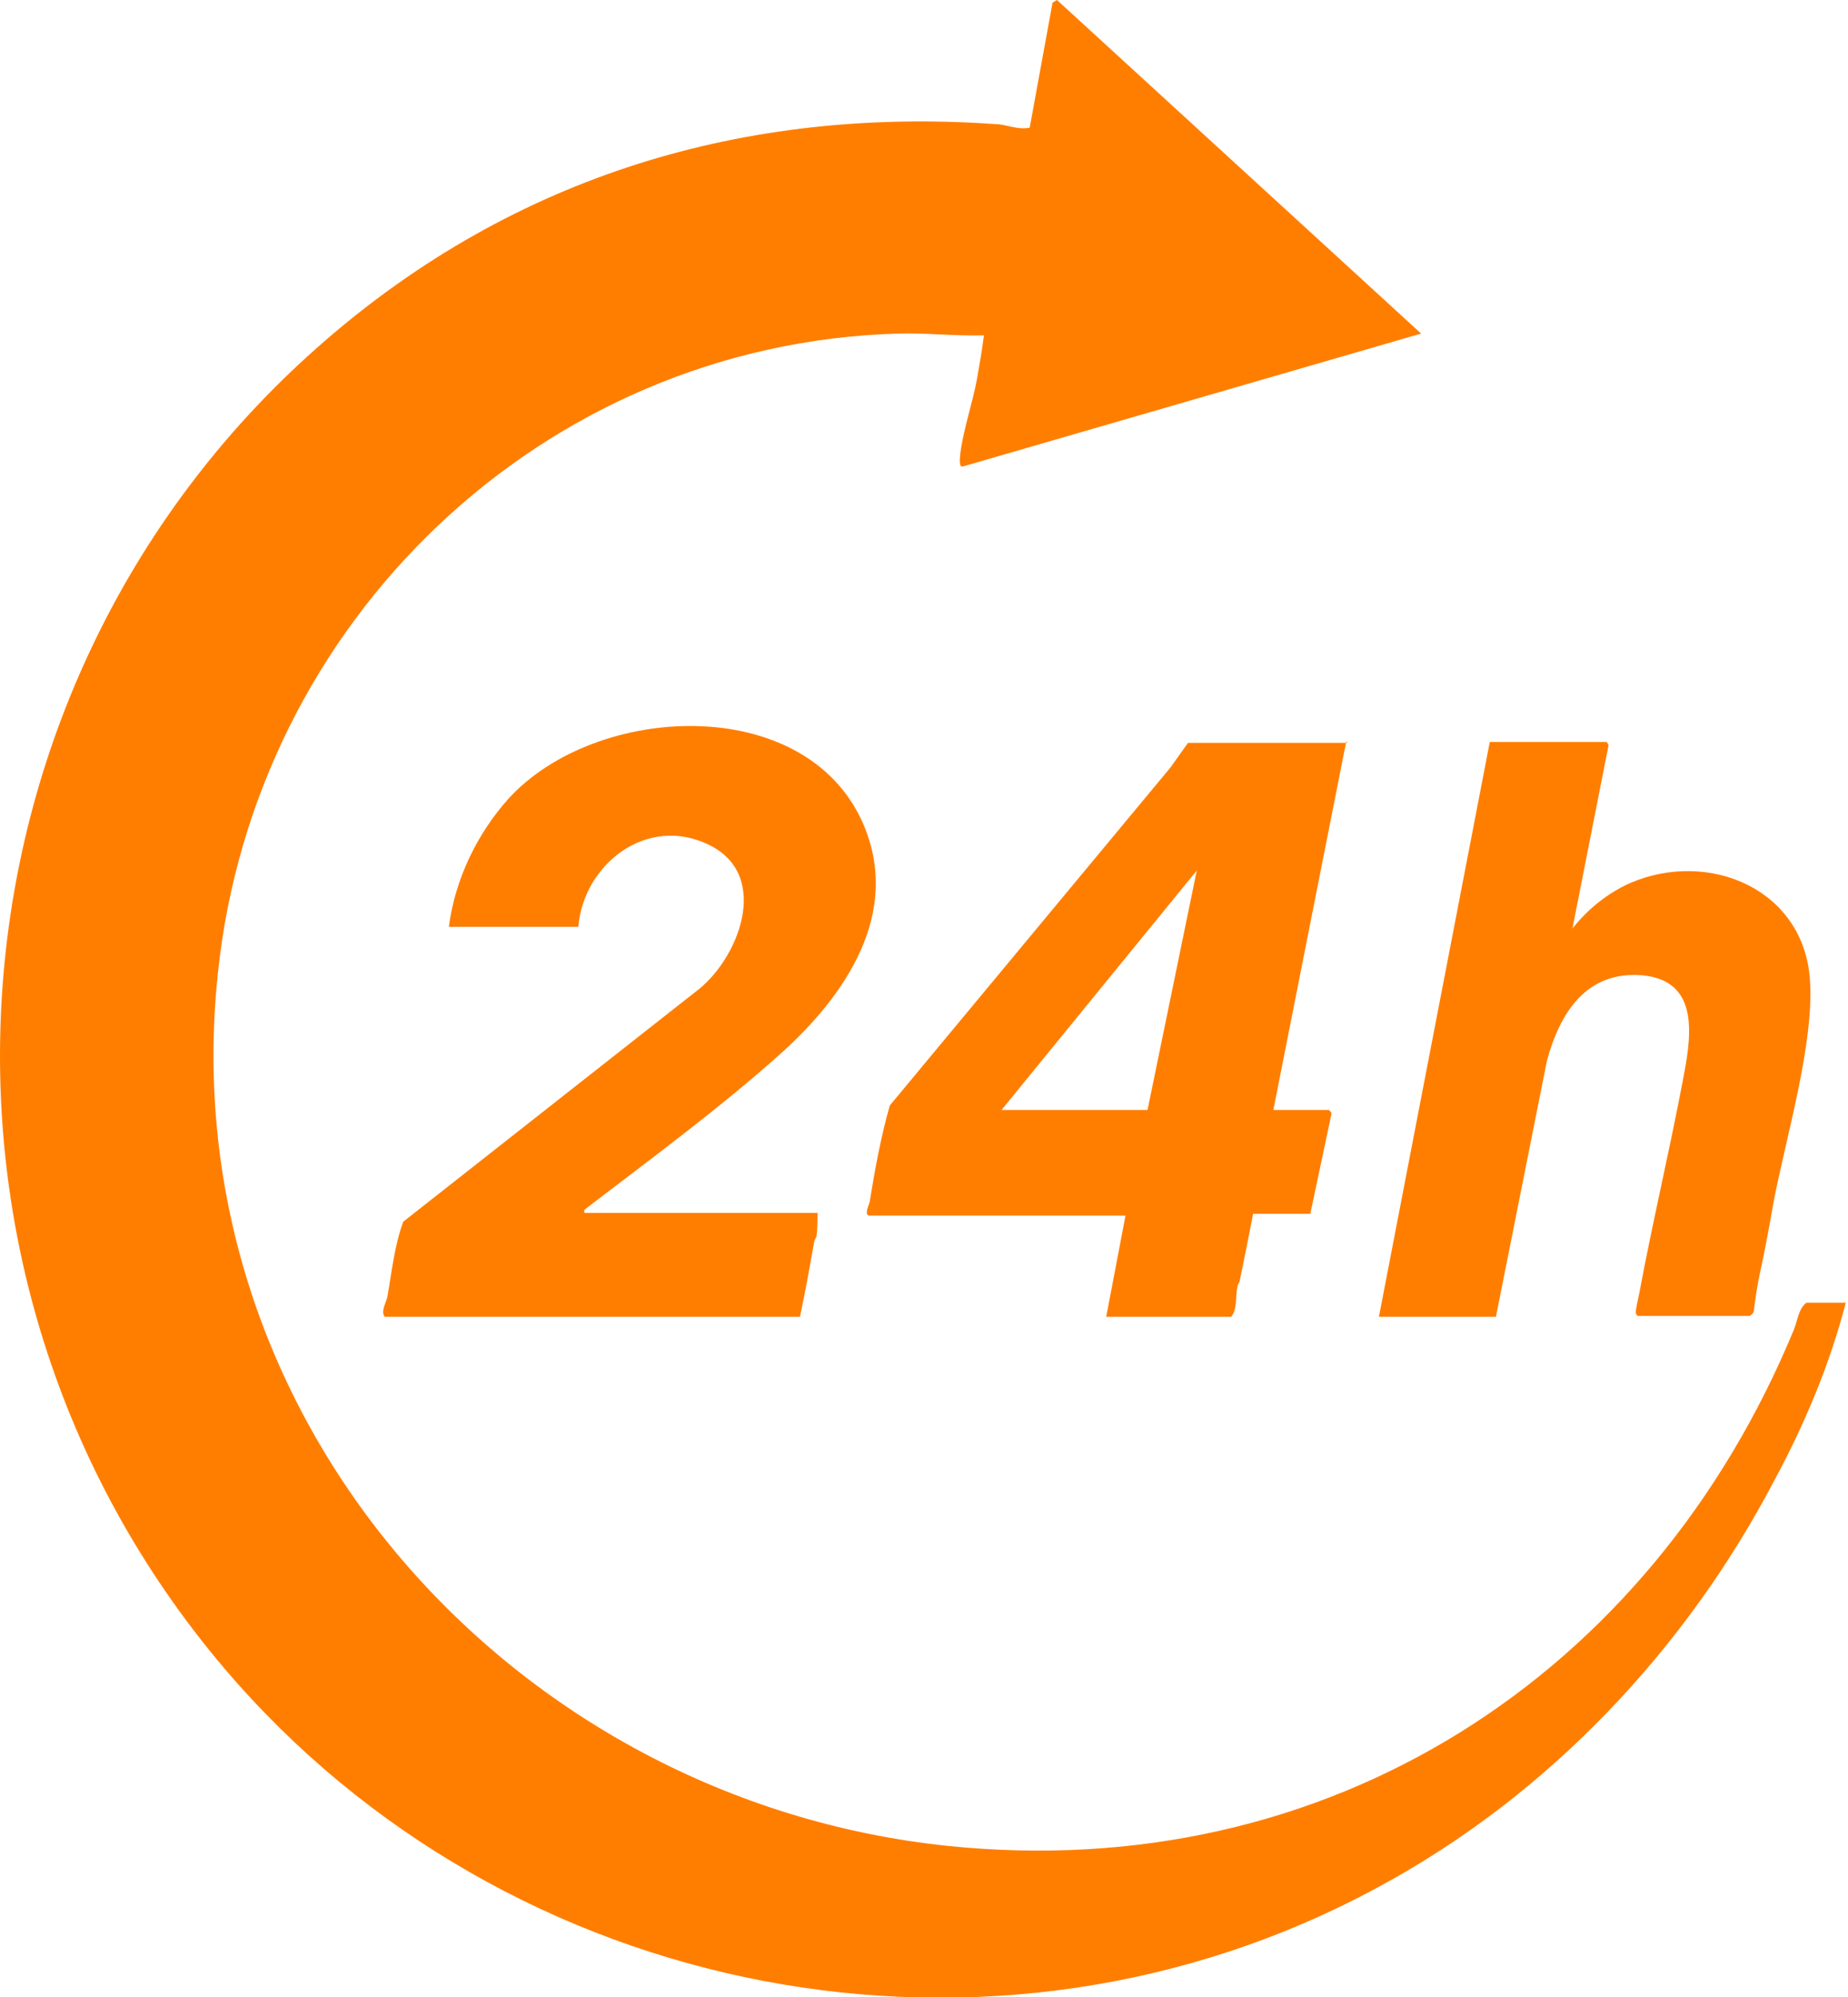
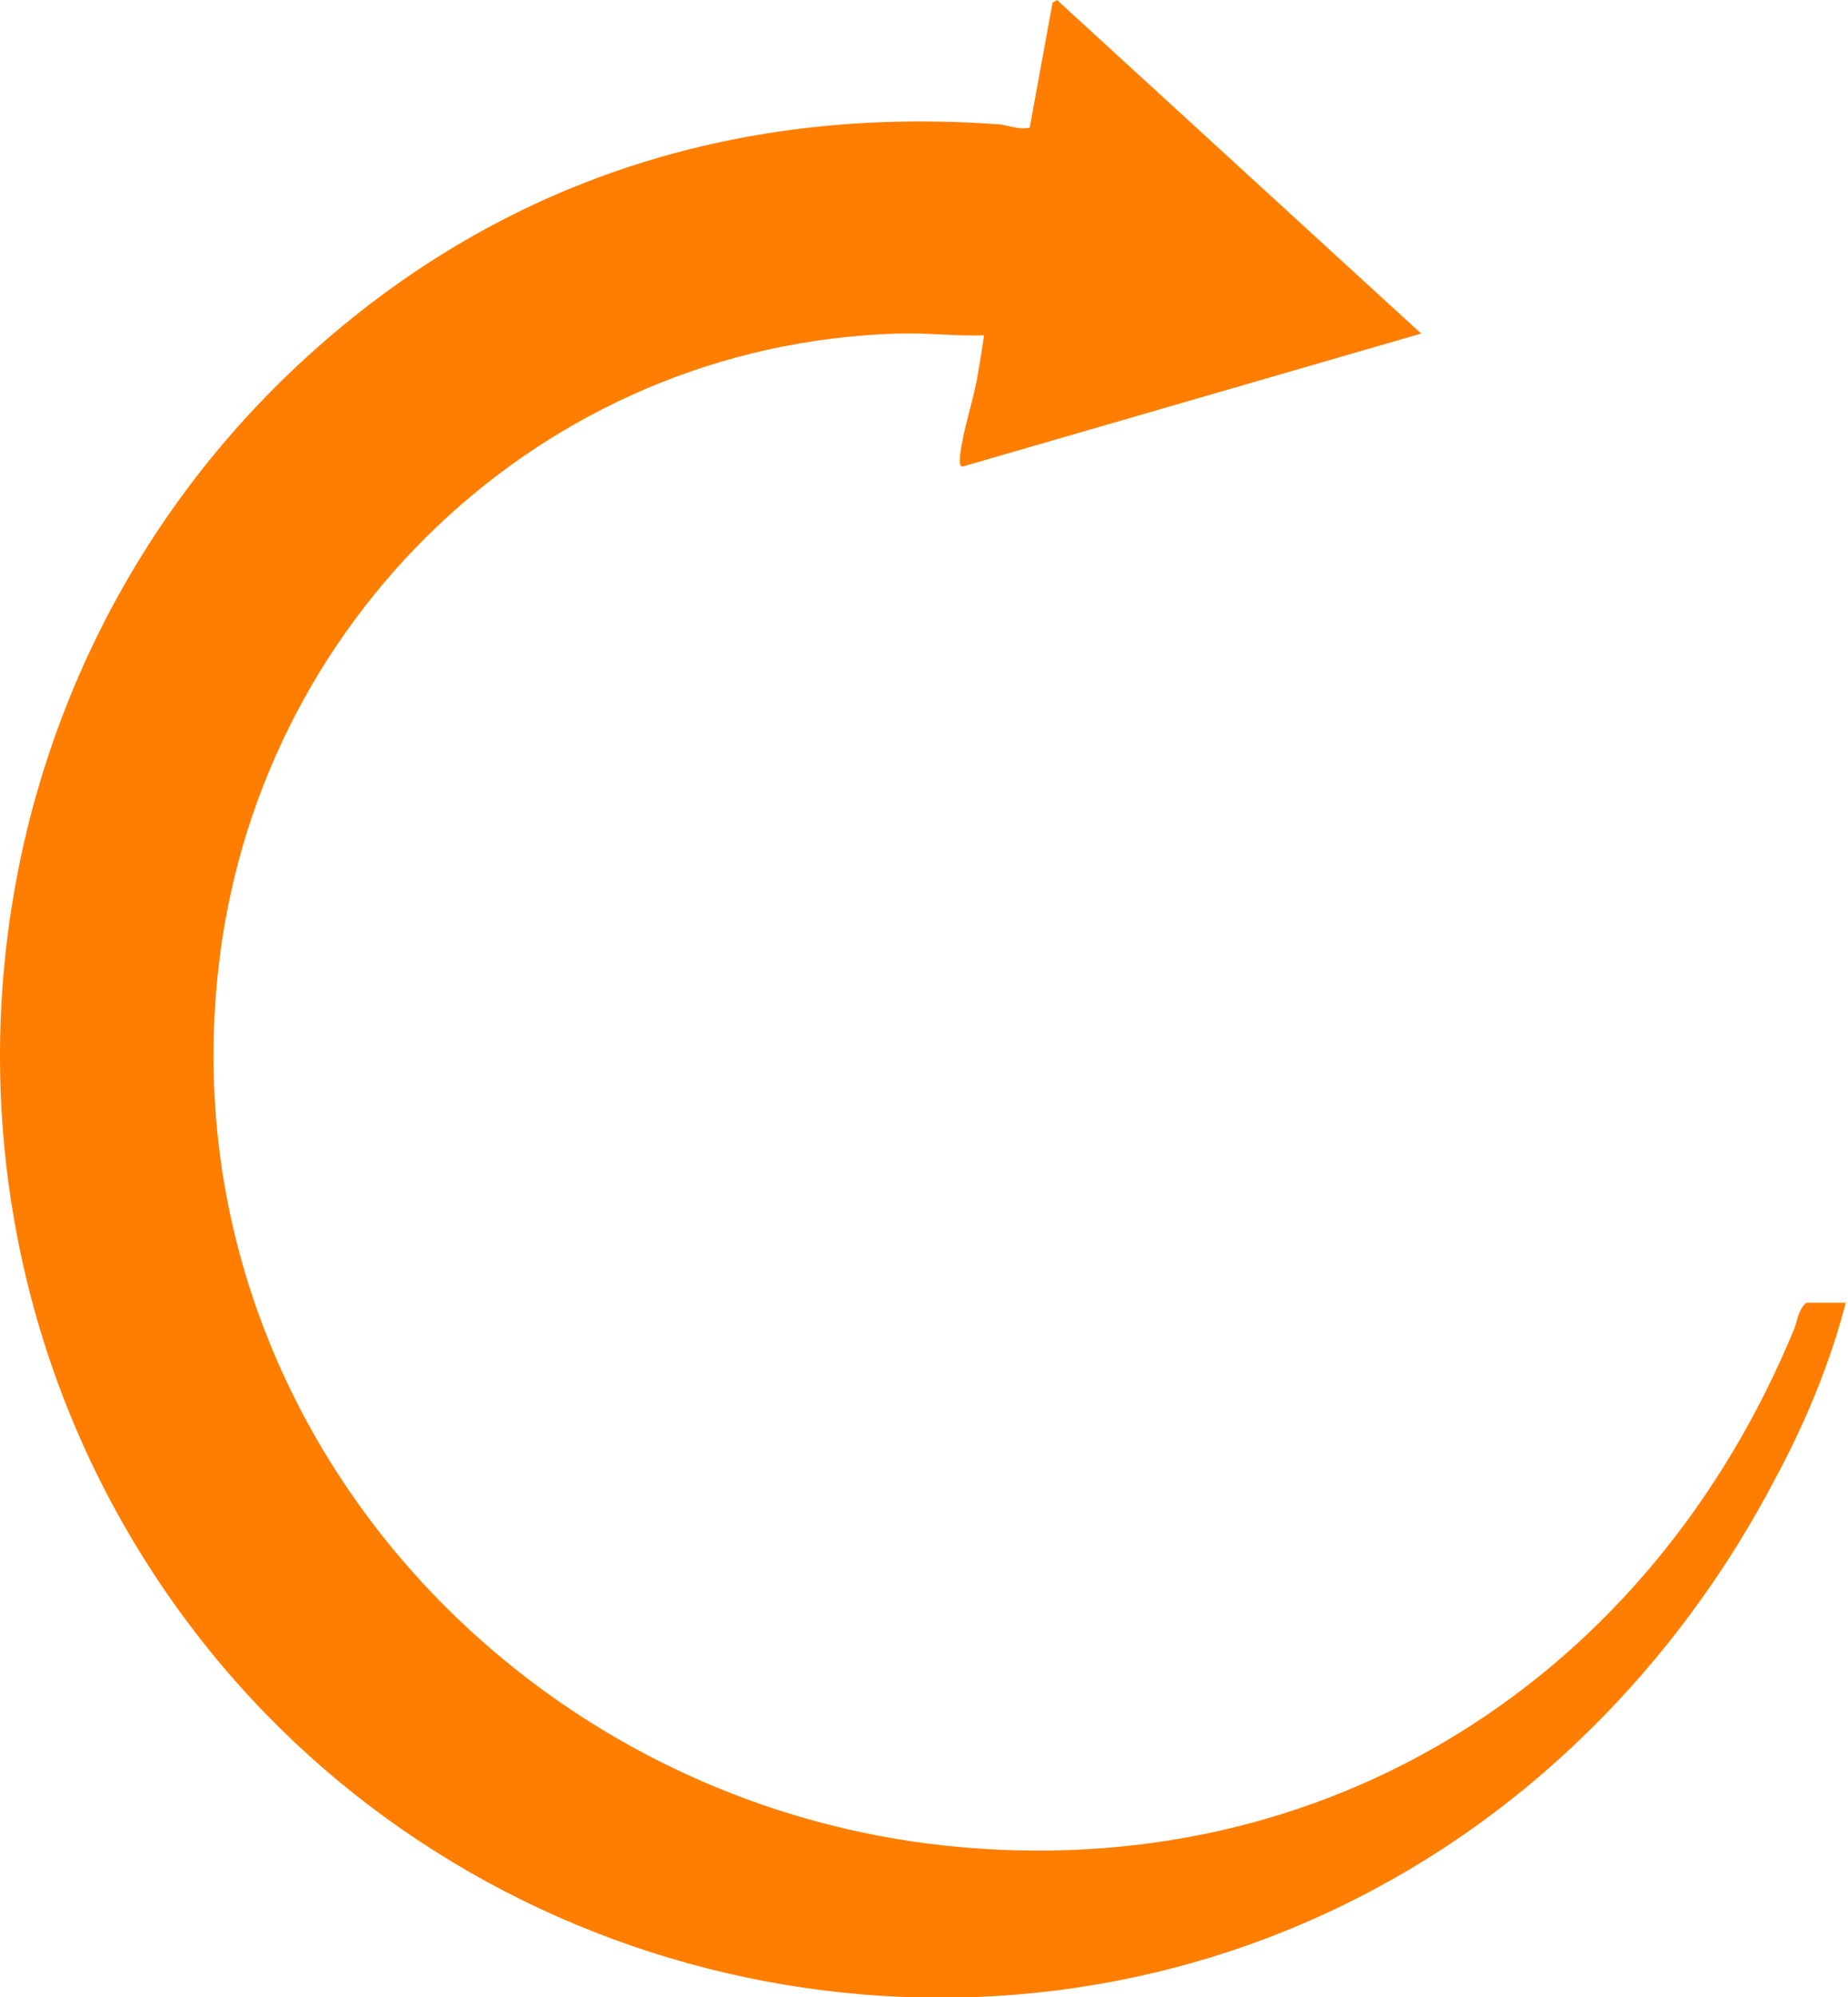
<svg xmlns="http://www.w3.org/2000/svg" width="25" height="27" viewBox="0 0 25 27" fill="none">
  <path d="M24.973 17.601C24.759 18.434 24.414 19.256 24.009 20.005C22.807 22.302 20.951 24.266 18.666 25.503C13.442 28.348 6.861 27.05 3.041 22.564C-1.505 17.22 -0.874 9.164 4.398 4.606C6.968 2.38 10.074 1.44 13.466 1.678C13.608 1.678 13.763 1.761 13.93 1.726L14.239 0.036L14.299 0L19.225 4.51L13.025 6.307C12.966 6.319 12.989 6.188 12.989 6.153C13.025 5.831 13.156 5.451 13.216 5.129C13.251 4.927 13.287 4.725 13.311 4.534C12.918 4.546 12.537 4.498 12.145 4.51C7.325 4.653 3.434 8.414 2.946 13.174C2.315 19.184 6.932 24.337 12.811 24.956C17.964 25.491 22.331 22.671 24.271 17.97C24.318 17.851 24.33 17.697 24.437 17.613H24.973V17.601Z" fill="#FF7E00" />
-   <path d="M6.074 12.52C6.157 11.889 6.454 11.27 6.883 10.794C8.061 9.509 10.881 9.366 11.667 11.115C12.214 12.341 11.429 13.472 10.548 14.257C9.751 14.971 8.799 15.673 7.942 16.328C7.918 16.352 7.894 16.352 7.906 16.399H11.06C11.06 16.399 11.06 16.613 11.048 16.697C11.048 16.733 11.012 16.768 11.012 16.804C10.953 17.137 10.893 17.47 10.822 17.804H5.205C5.145 17.732 5.229 17.601 5.241 17.53C5.3 17.197 5.336 16.84 5.455 16.518L9.406 13.412C9.989 12.984 10.441 11.841 9.596 11.425C8.751 11.008 7.894 11.687 7.823 12.531H6.074V12.52Z" fill="#FF7E00" />
-   <path d="M18.213 10.021L17.226 15.007H17.976C17.976 15.007 18.023 15.043 18.011 15.066L17.726 16.411H16.952C16.893 16.721 16.833 17.018 16.774 17.304C16.774 17.34 16.738 17.363 16.738 17.411C16.714 17.53 16.738 17.708 16.655 17.804H14.965L15.226 16.435H11.764C11.68 16.435 11.764 16.268 11.764 16.256C11.835 15.816 11.918 15.364 12.037 14.947L15.834 10.377L16.071 10.044H18.225L18.213 10.021ZM15.524 15.007L16.19 11.77L13.549 15.007H15.536H15.524Z" fill="#FF7E00" />
-   <path d="M21.724 10.021C21.724 10.021 21.76 10.056 21.76 10.08L21.272 12.555C21.475 12.293 21.76 12.067 22.058 11.937C23.117 11.484 24.402 12.02 24.485 13.246C24.545 14.102 24.164 15.364 23.997 16.233C23.938 16.566 23.878 16.899 23.807 17.221C23.771 17.387 23.748 17.554 23.724 17.732C23.724 17.756 23.676 17.792 23.664 17.792H22.153C22.153 17.792 22.129 17.768 22.129 17.744C22.129 17.697 22.165 17.542 22.177 17.482C22.355 16.53 22.581 15.578 22.76 14.638C22.867 14.079 23.034 13.258 22.212 13.186C21.463 13.127 21.106 13.686 20.927 14.341L20.237 17.804H18.654L20.154 10.032H21.736L21.724 10.021Z" fill="#FF7E00" />
</svg>